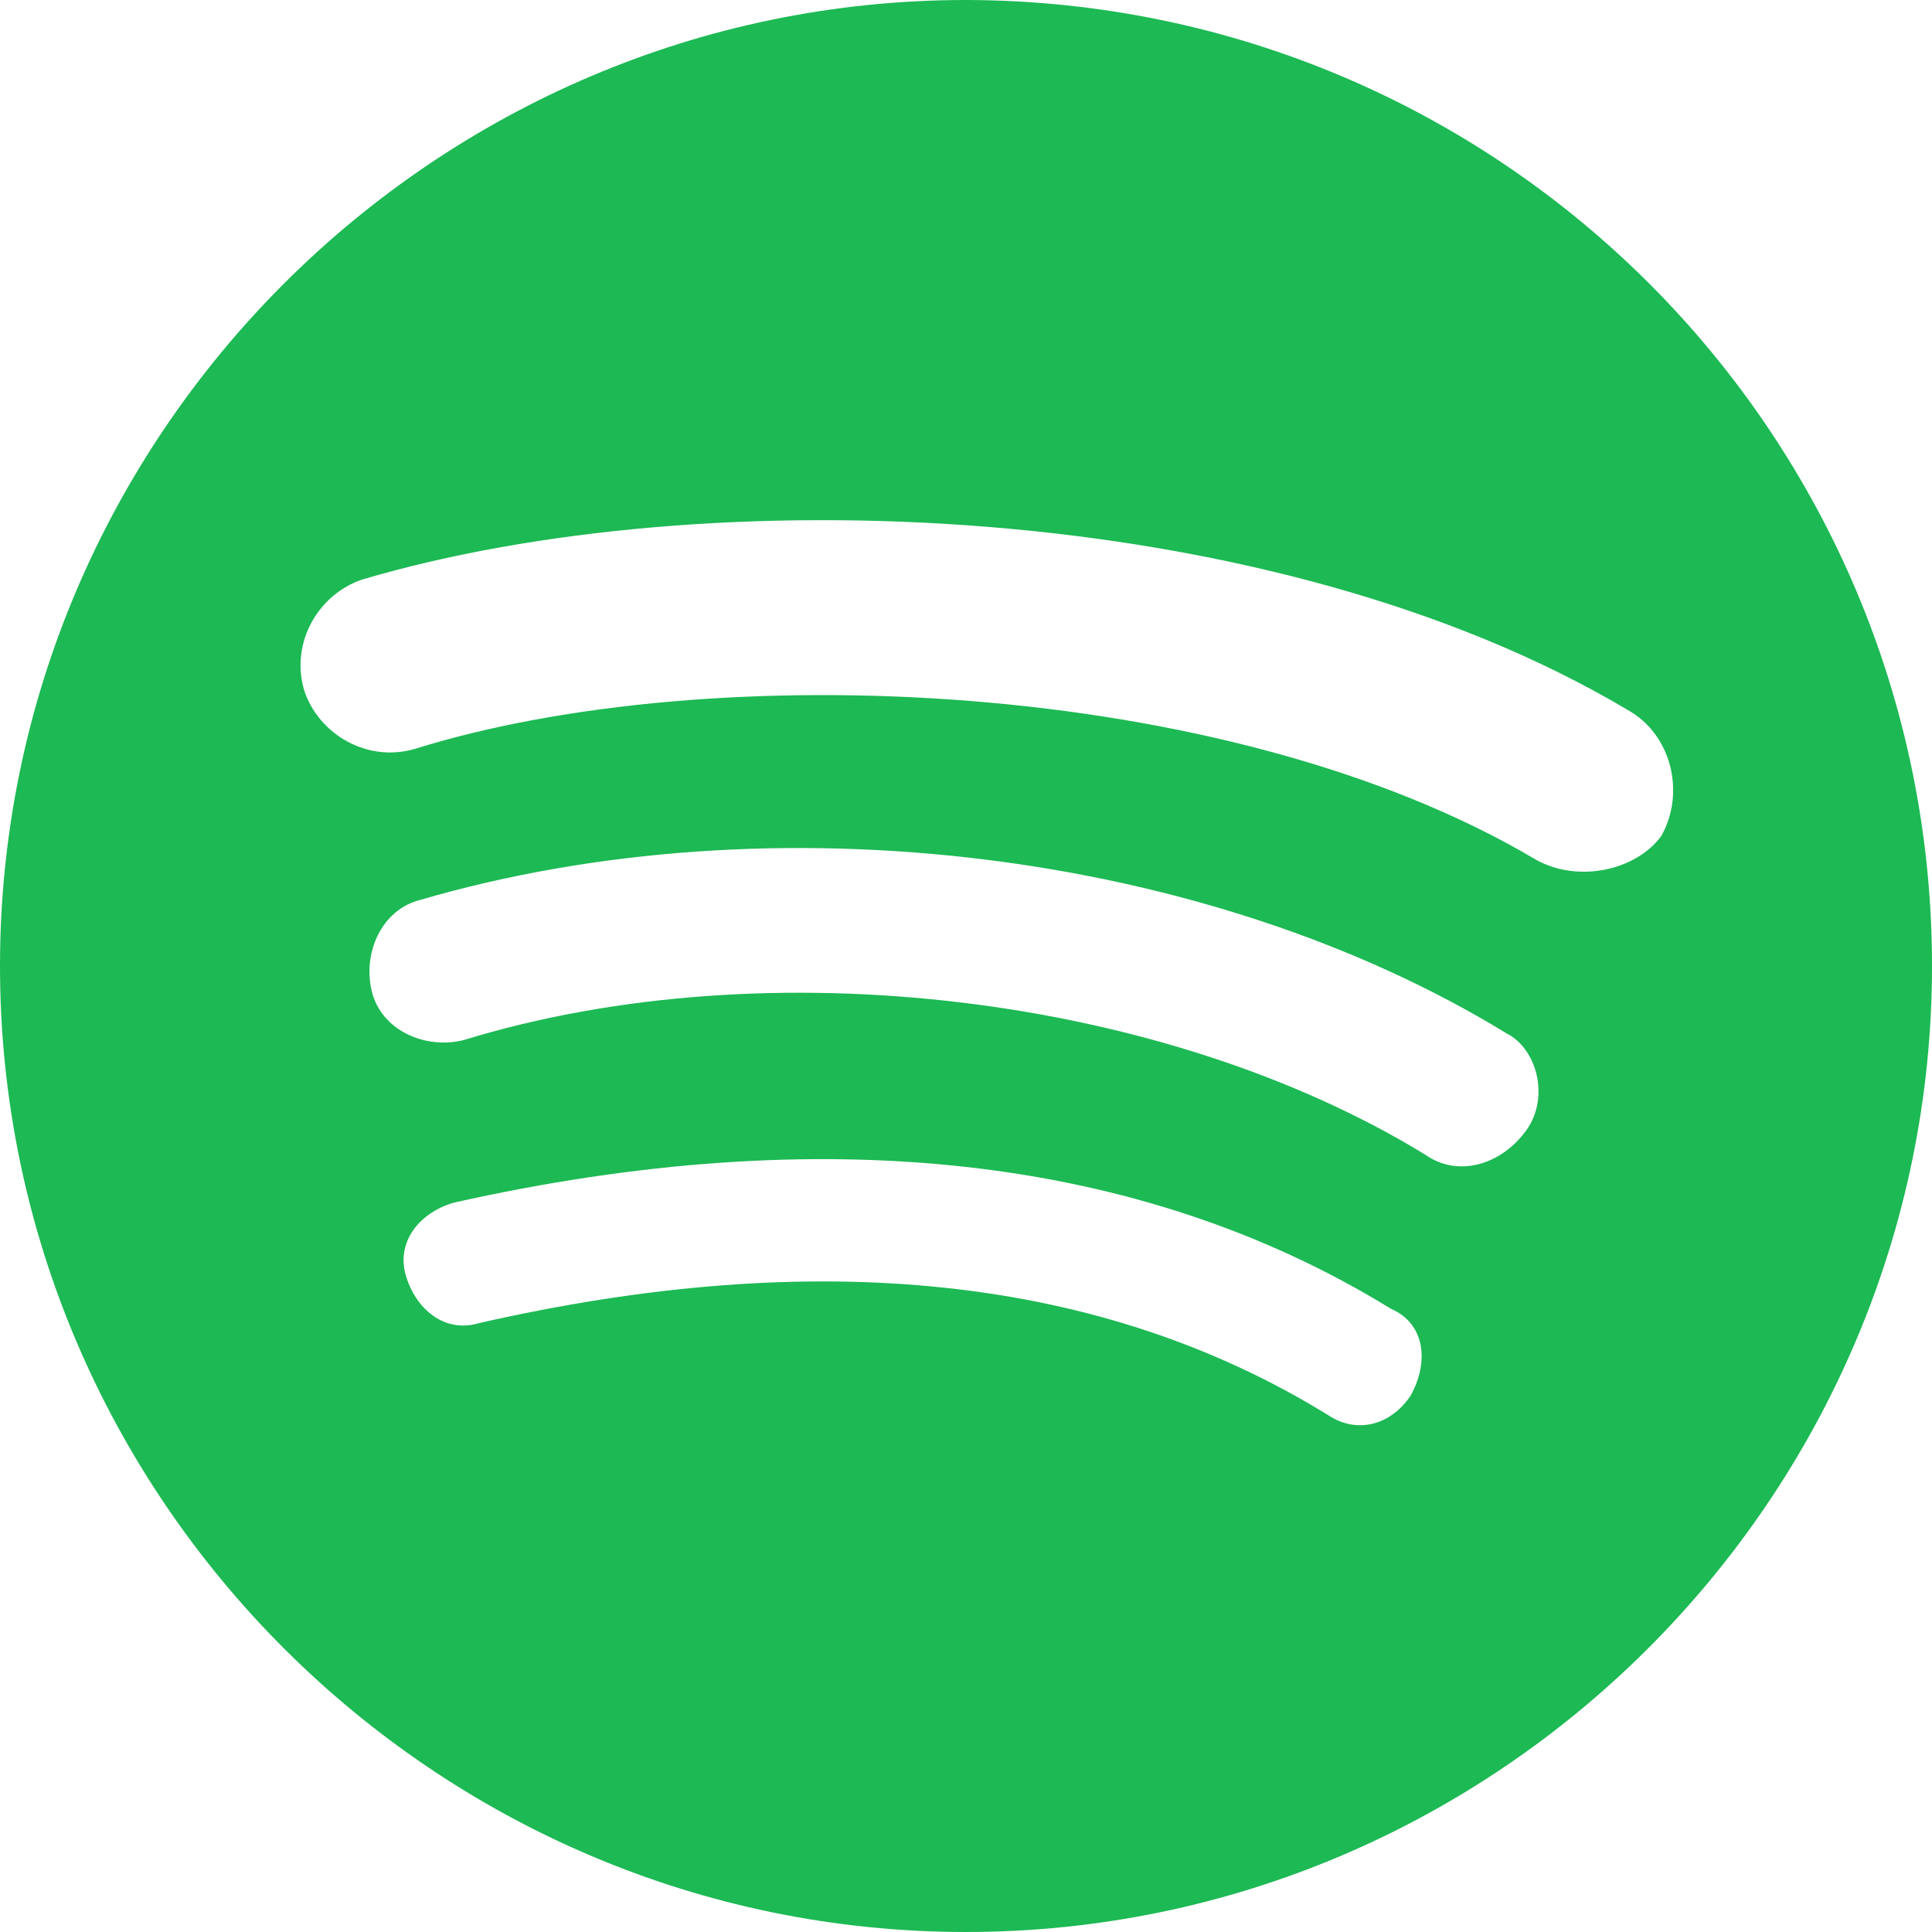
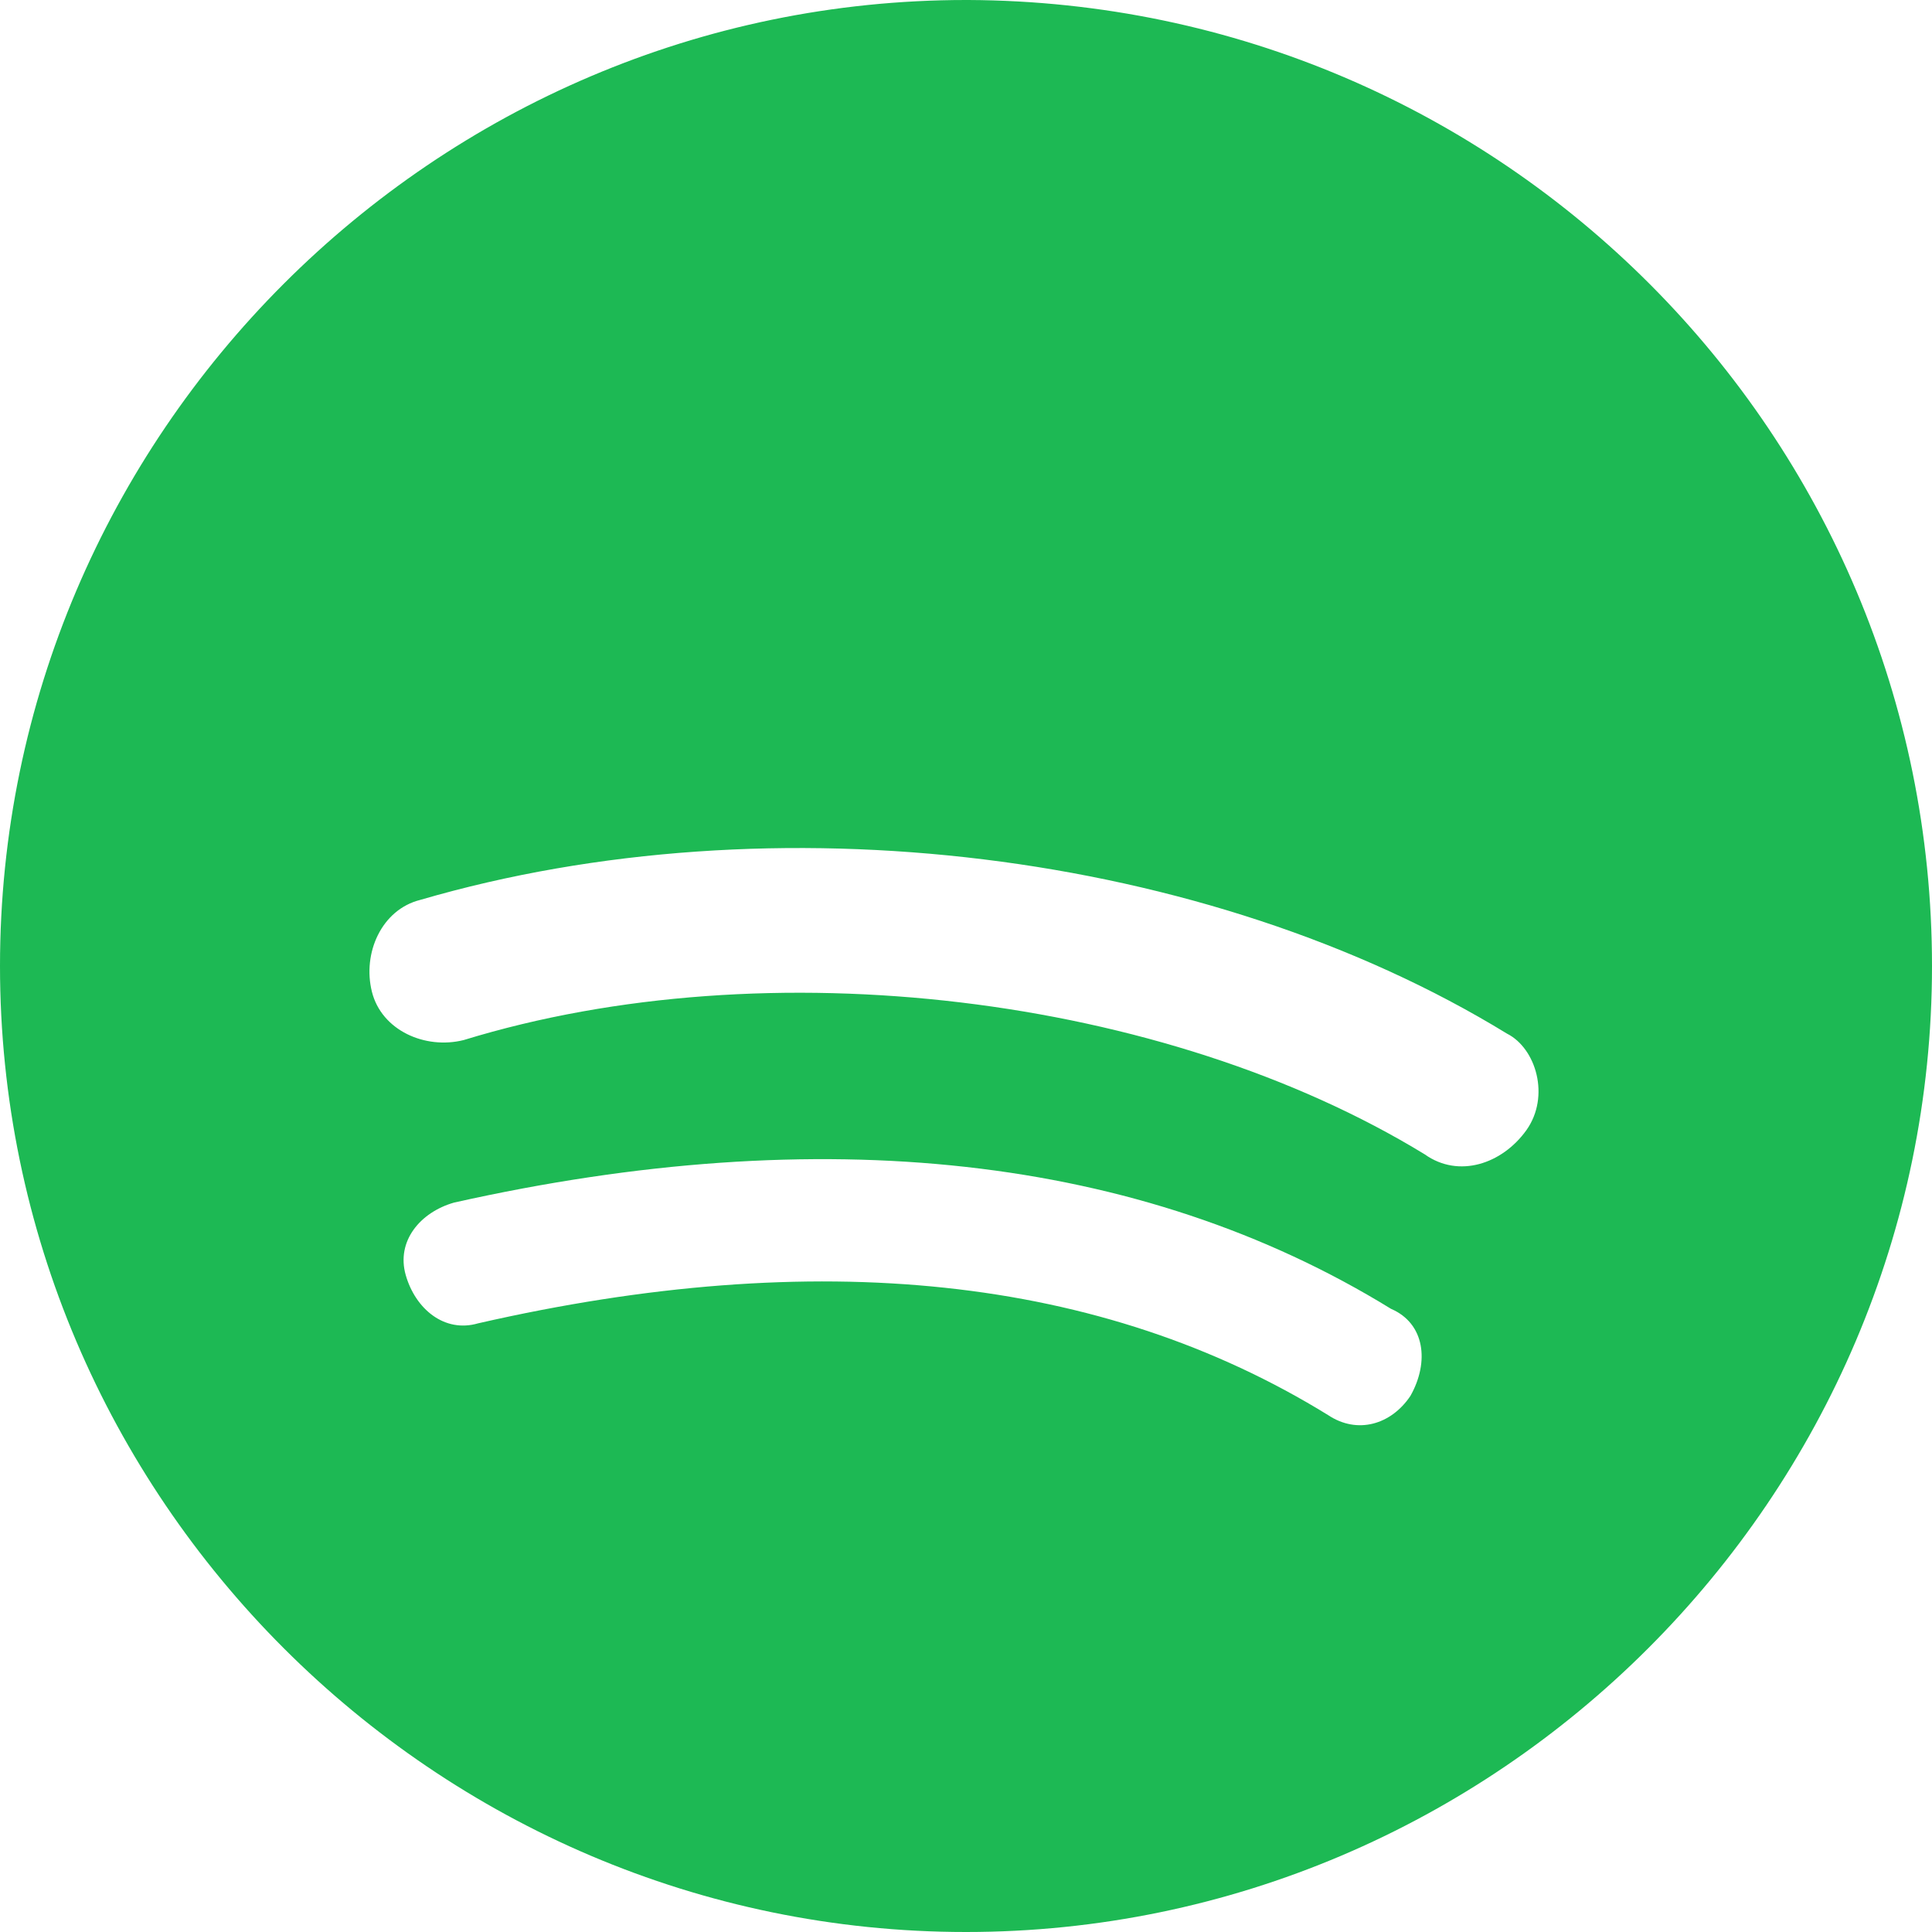
<svg xmlns="http://www.w3.org/2000/svg" viewBox="0 0 24 24" width="24" height="24">
-   <path fill="#1DB954" d="M12 0C5.4 0 0 5.4 0 12s5.4 12 12 12 12-5.4 12-12S18.66.03 12.03 0zm5.521 17.34c-.24.359-.66.48-1.021.24-2.82-1.74-6.36-2.101-10.561-1.141-.418.122-.779-.179-.899-.6-.12-.421.18-.78.6-.9 4.56-1.021 8.52-.6 11.64 1.32.42.18.479.659.241 1.081zm1.44-3.3c-.301.42-.841.6-1.262.3-3.239-1.98-8.159-2.58-11.939-1.42-.479.12-1.02-.12-1.14-.6-.12-.48.12-1.021.6-1.141C9.6 9.9 15 10.561 18.72 12.84c.361.181.54.78.241 1.2zm.12-3.36C15.24 8.4 8.82 8.16 5.16 9.301c-.6.179-1.2-.181-1.38-.721-.18-.601.18-1.2.72-1.381 4.26-1.26 11.28-1.02 15.721 1.621.539.3.719 1.02.419 1.56-.299.421-1.02.599-1.559.3z" />
+   <path fill="#1DB954" d="M12 0C5.4 0 0 5.4 0 12s5.4 12 12 12 12-5.4 12-12S18.66.03 12.03 0zm5.521 17.34c-.24.359-.66.48-1.021.24-2.82-1.74-6.36-2.101-10.561-1.141-.418.122-.779-.179-.899-.6-.12-.421.18-.78.6-.9 4.56-1.021 8.52-.6 11.64 1.32.42.18.479.659.241 1.081zm1.44-3.3c-.301.42-.841.6-1.262.3-3.239-1.98-8.159-2.58-11.939-1.42-.479.12-1.02-.12-1.14-.6-.12-.48.12-1.021.6-1.141C9.6 9.9 15 10.561 18.72 12.84c.361.181.54.78.241 1.2zm.12-3.36C15.24 8.4 8.82 8.16 5.16 9.301z" />
</svg>